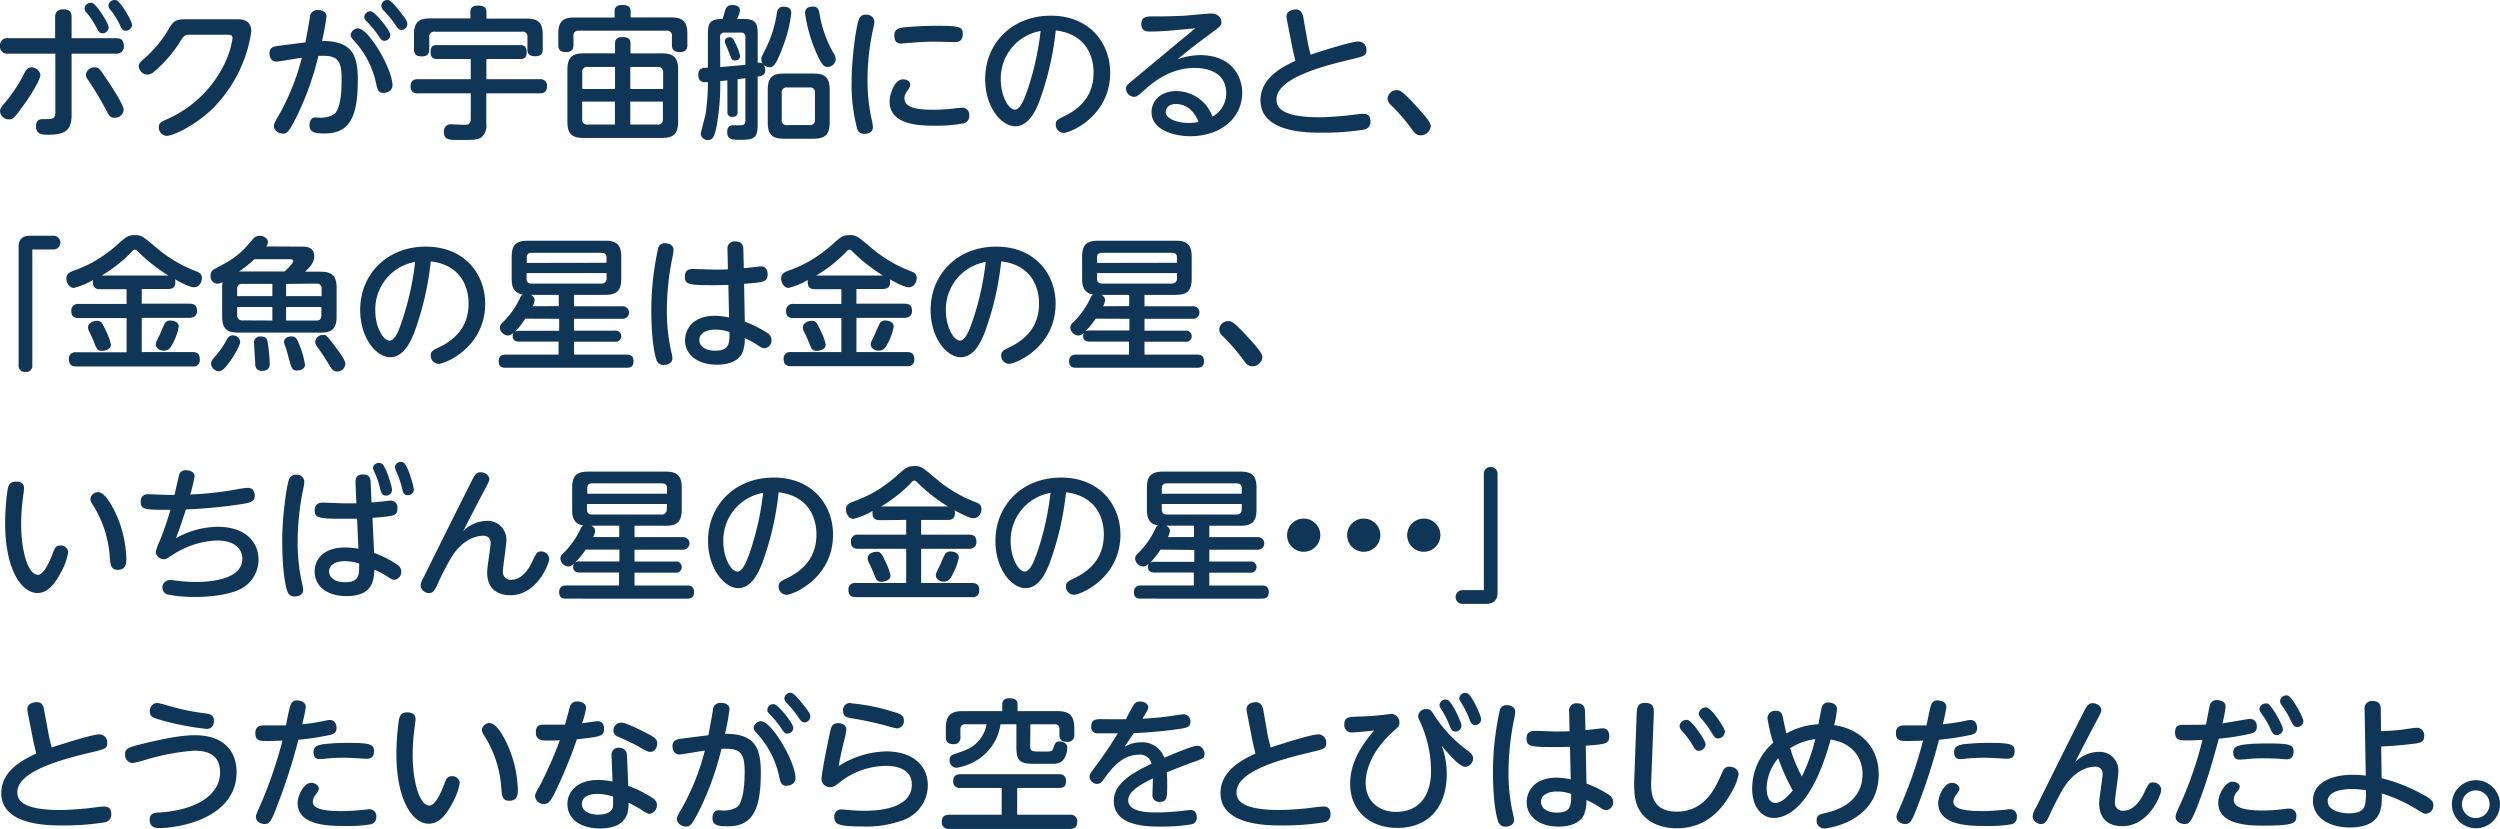
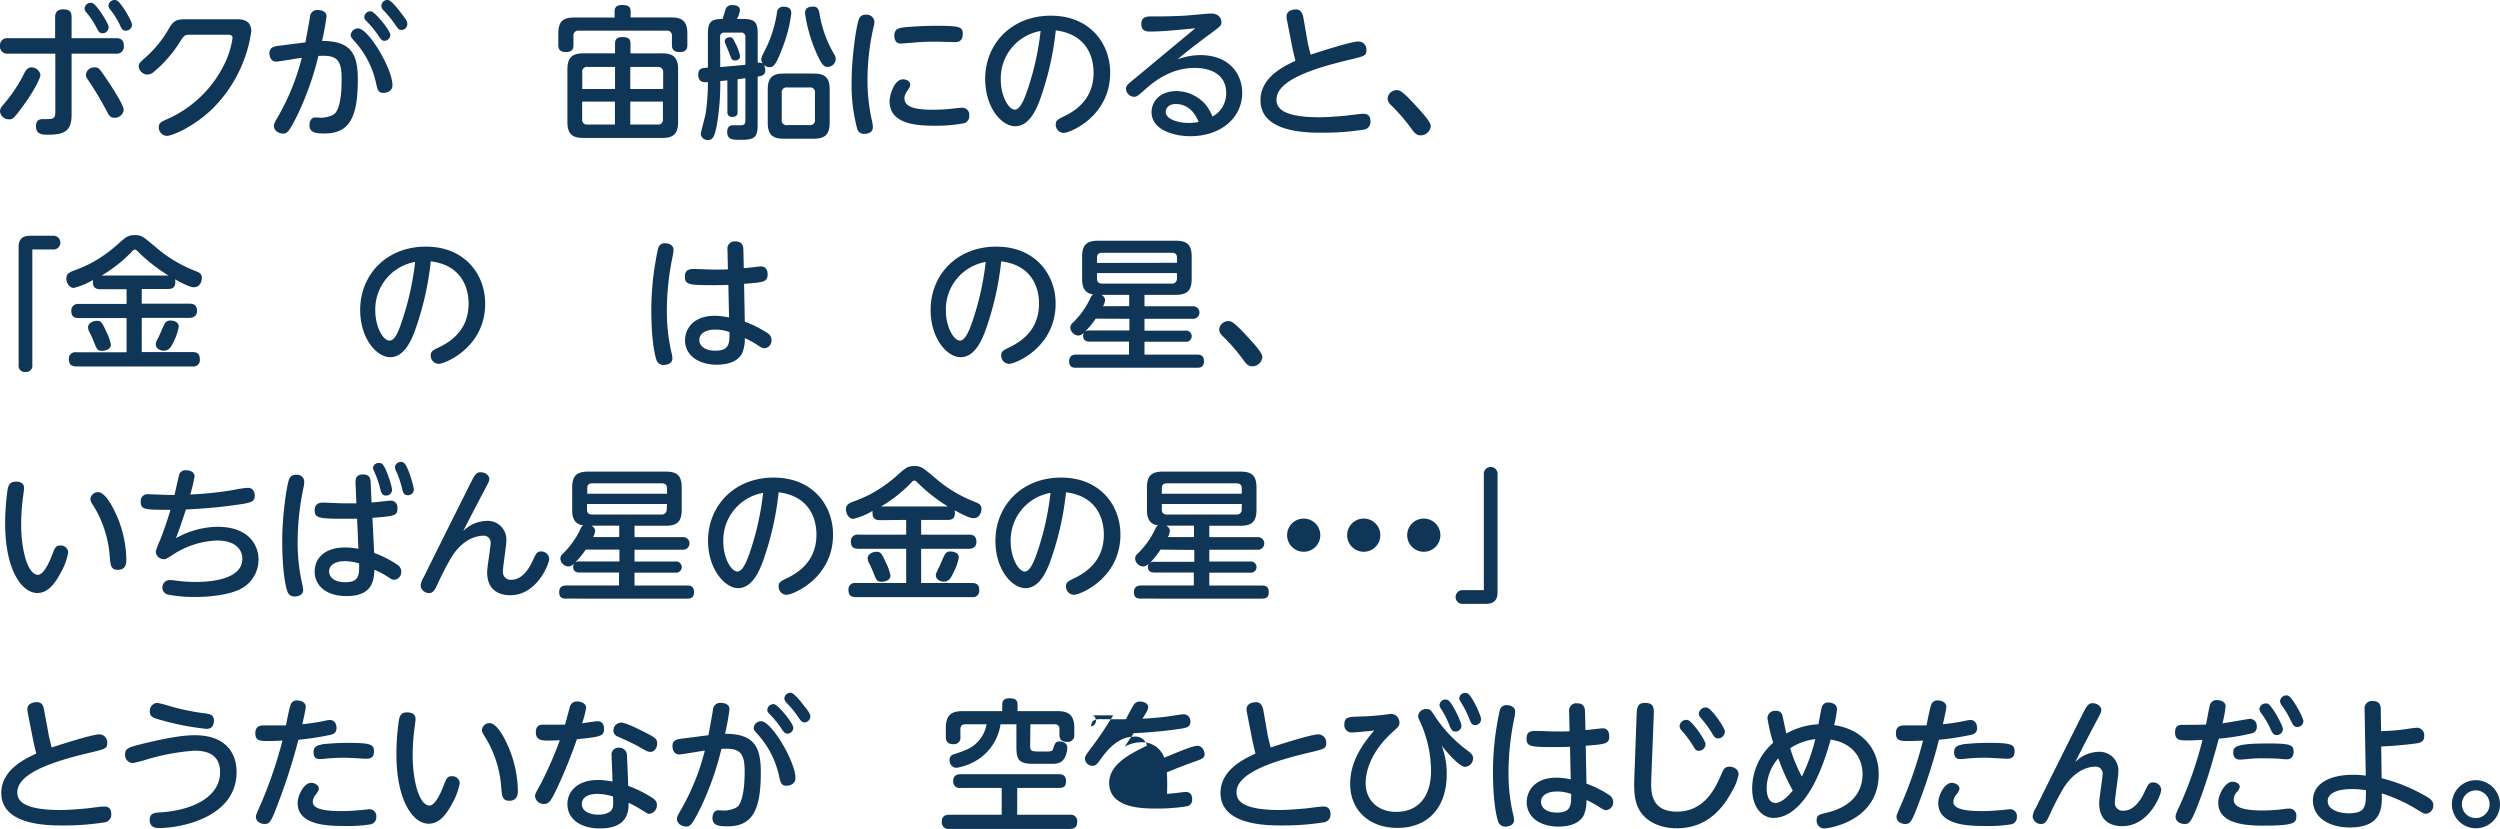
<svg xmlns="http://www.w3.org/2000/svg" width="519.6" height="172.28" viewBox="0 0 519.6 172.28">
  <defs>
    <style>
      .cls-1 {
        fill: #0f3557;
      }
    </style>
  </defs>
  <g id="レイヤー_2" data-name="レイヤー 2">
    <g id="レイヤー_1のコピー" data-name="レイヤー 1のコピー">
      <g id="txt_7">
        <path class="cls-1" d="M11.46,3.56c0-.78.27-1.62,1.68-1.62s1.74.6,1.74,1.62V7.94h9.21c.54,0,1.65,0,1.65,1.62a1.46,1.46,0,0,1-1.65,1.59H14.88V23.87C14.88,27.14,13.5,28,10,28c-1.14,0-2.52,0-2.52-1.77,0-1.47,1-1.47,1.5-1.47,2.1,0,2.52,0,2.52-1.53V11.15H1.68A1.48,1.48,0,0,1,0,9.53,1.47,1.47,0,0,1,1.68,7.94h9.78ZM0,23.15c0-.57.33-1,.81-1.53A31.51,31.51,0,0,0,5.16,15c.48-.87,1-1,1.35-1A1.9,1.9,0,0,1,8.4,15.56c0,.81-1.62,3.75-3.45,6.24-2.16,3-2.34,3-3.09,3A1.84,1.84,0,0,1,0,23.15ZM22.59,5.66a1.29,1.29,0,0,1-1.26,1.26c-.66,0-.87-.39-1.32-1.26a16,16,0,0,0-2.07-3.09,1.11,1.11,0,0,1-.36-.78A1.28,1.28,0,0,1,19.17.62C20.07.86,22.59,4.91,22.59,5.66ZM19.65,14c.87,0,1,.21,2.4,2.28,1.08,1.59,3.66,5.52,3.66,6.54a1.83,1.83,0,0,1-1.92,1.65c-.84,0-1.08-.39-1.56-1.29a69.64,69.64,0,0,0-4.05-6.75,1.57,1.57,0,0,1-.33-.9A1.74,1.74,0,0,1,19.65,14Zm7.8-8.85a1.29,1.29,0,0,1-1.29,1.23c-.69,0-.87-.36-1.29-1.29a16.14,16.14,0,0,0-2-3.15,1.27,1.27,0,0,1-.33-.78A1.28,1.28,0,0,1,24.18.05C25.08.32,27.45,4.4,27.45,5.18Z" />
        <path class="cls-1" d="M49.17,4c.9,0,3.06,0,3.06,2.52a28.34,28.34,0,0,1-8.16,16.17c-3.72,3.57-8.19,5.55-9.42,5.55A1.77,1.77,0,0,1,33,26.48c0-1,.57-1.2,2.07-1.86A24.09,24.09,0,0,0,46.89,12.8a18.55,18.55,0,0,0,1.44-4.86c0-.72-.57-.72-1.08-.72H39.42c-1.08,0-1.2.21-2,1.44a26,26,0,0,1-5.37,6.21,2.14,2.14,0,0,1-1.41.63,1.85,1.85,0,0,1-1.8-1.71c0-.6.24-.81,1.41-1.86a23.83,23.83,0,0,0,5-6.24C36.24,4.07,37,4,39,4Z" />
        <path class="cls-1" d="M63.48,8.81c.15-.84.75-4,.93-5.22a1.53,1.53,0,0,1,1.71-1.5c.81,0,1.74.36,1.74,1.29a48.14,48.14,0,0,1-.93,5.13c6.12,0,7.44,2.76,7.44,8.07,0,7.56-1.62,11.16-6.87,11.16-1.89,0-3.18-.15-3.18-1.74,0-.9.45-1.59,1.2-1.59.36,0,1,.06,1.14.06,1.08,0,2.64-.39,3.12-1.08C71,21.71,71,17.75,71,16.37c0-3.9-.9-5-4.83-4.74a61.46,61.46,0,0,1-4.26,12.09c-1.83,3.78-2.31,4.05-3.06,4.05s-1.92-.48-1.92-1.62c0-.39.12-.66,1.2-2.52A48.29,48.29,0,0,0,62.73,12c-.84.12-4.89.81-5.28.81-1,0-1.44-.81-1.44-1.71,0-1.32.93-1.47,2.19-1.62Zm18.09,8.91c0,1.29-1.29,1.59-1.83,1.59-1.08,0-1.26-.57-1.56-1.92a18.79,18.79,0,0,0-4.29-8.58c-.9-1-1-1.17-1-1.53A1.54,1.54,0,0,1,74.4,5.9C76.62,5.9,81.57,14.36,81.57,17.72ZM81.12,7.25a1.23,1.23,0,0,1-1.2,1.23c-.54,0-.75-.27-1.32-1.14A20.39,20.39,0,0,0,76.17,4.4c-.42-.42-.45-.66-.45-.84a1.25,1.25,0,0,1,1.41-1.2C78,2.51,81.12,6.35,81.12,7.25ZM83.58,3c1,1.29,1.08,1.59,1.08,2a1.25,1.25,0,0,1-1.2,1.23c-.54,0-.75-.27-1.32-1.11a21.15,21.15,0,0,0-2.46-3,1.48,1.48,0,0,1-.42-.84A1.26,1.26,0,0,1,80.67,0C81.33.14,82.5,1.55,83.58,3Z" />
-         <path class="cls-1" d="M101.07,25.73A3.14,3.14,0,0,1,100,28.58c-.75.48-1.44.51-4.53.51-2.16,0-3.21,0-3.21-1.71a1.4,1.4,0,0,1,1.65-1.53l2.67.09c.48,0,1.26,0,1.26-1.23V19.4h-11a1.31,1.31,0,0,1-1.5-1.47c0-1.05.51-1.47,1.5-1.47h11v-4.2h-7c-.42,0-1.35,0-1.35-1.44s.78-1.44,1.35-1.44h17.25c.39,0,1.38,0,1.38,1.44s-.84,1.44-1.38,1.44h-7v4.2h11.07a1.34,1.34,0,0,1,1.53,1.47c0,1.14-.69,1.47-1.53,1.47H101.07Zm8.4-21.87c2.25,0,3.33.75,3.33,3.33v2.94c0,.57,0,1.56-1.53,1.56s-1.65-.72-1.65-1.56V7.76a1,1,0,0,0-1.17-1.17H90.39a1,1,0,0,0-1.17,1.17v2.4c0,.66-.12,1.56-1.53,1.56-1.26,0-1.65-.48-1.65-1.56v-3c0-2.58,1.08-3.33,3.36-3.33h8.37V2.45c0-.9.54-1.29,1.53-1.29s1.8.21,1.8,1.29V3.86Z" />
        <path class="cls-1" d="M139.5,3.62c2.25,0,3.36.75,3.36,3.36v2.4c0,.36,0,1.44-1.53,1.44-1.29,0-1.68-.54-1.68-1.44V7.55a1,1,0,0,0-1.17-1.17H120.36a1,1,0,0,0-1.17,1.17V9.38c0,.36,0,1.44-1.5,1.44-1.26,0-1.65-.51-1.65-1.44V7c0-2.58,1-3.36,3.33-3.36h8.37V2.33c0-.81.45-1.29,1.56-1.29s1.77.27,1.77,1.29V3.62Zm-1.92,7.47c2.19,0,3.36.69,3.36,3.36V25.34c0,2.58-1.08,3.33-3.36,3.33H121.26c-2.28,0-3.33-.78-3.33-3.33V14.45c0-2.64,1.14-3.36,3.33-3.36h6.57v-2c0-.54.09-1.38,1.47-1.38,1,0,1.74.18,1.74,1.32v2.07Zm-9.75,2.82h-5.64a1,1,0,0,0-1.17,1.2V18.5h6.81ZM121,21.11v3.6a1,1,0,0,0,1.17,1.17h5.64V21.11Zm16.83-2.61V15.11a1.05,1.05,0,0,0-1.17-1.2H131V18.5ZM131,25.88h5.61a1,1,0,0,0,1.17-1.17v-3.6H131Z" />
        <path class="cls-1" d="M151.17,16.7l-1.47.15a50.45,50.45,0,0,1-.69,9c-.48,2.61-.9,3.24-1.8,3.24a1.41,1.41,0,0,1-1.56-1.26c0-.33.84-3.33,1-4.11a45.4,45.4,0,0,0,.48-6.66c-.78.06-2,.15-2-1.53,0-1.35.81-1.41,2-1.47v-7c0-2.43.57-3.12,3.06-3.12.12-.3.54-1.92.72-2.25a1.34,1.34,0,0,1,1.32-.63c.48,0,1.56.09,1.56,1.08a4.89,4.89,0,0,1-.63,1.8h1.32c2.55,0,3,.84,3,3.12v6a1.57,1.57,0,0,1,1.05.15,1.4,1.4,0,0,1-.3-.87c0-.42.12-.63,1.17-2.73a25.46,25.46,0,0,0,2.1-7.11A1.25,1.25,0,0,1,162.9,1.4c.81,0,1.56.24,1.56,1.35a28.23,28.23,0,0,1-1.68,6.78c-1.44,3.9-2,4.44-2.82,4.44a1.92,1.92,0,0,1-1.23-.48,2,2,0,0,1,.33,1.08c0,1.08-.78,1.23-1.59,1.35V26c0,2.61-.75,3.06-3.42,3.06-1.8,0-2.91,0-2.91-1.65,0-.18,0-1.29,1.05-1.38.21,0,1.56,0,1.62,0,.57,0,1.11,0,1.11-1V16.25c-1,.15-1.11.15-1.62.21v6.78c0,.75-.3,1.05-1.11,1.05a.91.91,0,0,1-1-1.05Zm-1.47-2.76c2.76-.24,3.84-.33,5.22-.48V7.7a.85.85,0,0,0-1-.93h-3.33a.83.83,0,0,0-.93.93Zm3.12-5a10.54,10.54,0,0,1,1,2.7c0,.93-1,.93-1.05.93-.63,0-.75-.3-1.11-1.29-.09-.27-.63-1.53-.87-2.13a1.35,1.35,0,0,1-.15-.57c0-.69.78-.84,1.05-.84C152.25,7.76,152.4,8,152.82,9Zm19.62,16.53c0,2.61-1.08,3.36-3.36,3.36H162.9c-2.25,0-3.33-.75-3.33-3.36V18.62c0-2.58,1.08-3.33,3.33-3.33h6.18c2.25,0,3.36.72,3.36,3.33Zm-3.06-6.12a1,1,0,0,0-1.17-1.17h-4.56a1,1,0,0,0-1.17,1.17V24.8A1,1,0,0,0,163.65,26h4.56a1,1,0,0,0,1.17-1.17Zm.9-16.8a24,24,0,0,0,3.21,8.91,2.07,2.07,0,0,1,.21.87A1.7,1.7,0,0,1,172,13.91c-.75,0-1.32-.36-2.88-4.26a31.18,31.18,0,0,1-1.8-6.9c0-.78.33-1.38,1.74-1.38C170,1.37,170.19,2.18,170.28,2.57Z" />
        <path class="cls-1" d="M178.59,3.83A1.4,1.4,0,0,1,180,3.05a1.6,1.6,0,0,1,1.74,1.44A7.38,7.38,0,0,1,181.47,6a50.08,50.08,0,0,0-1.17,10.62,38.63,38.63,0,0,0,.84,8.1,6.64,6.64,0,0,1,.27,1.74c0,1.2-1.23,1.35-1.68,1.35a1.44,1.44,0,0,1-1.56-1,35.51,35.51,0,0,1-1.17-10C177,12.35,177.93,5.18,178.59,3.83Zm9.09,12.66c.6,0,1.5.3,1.5,1.11a1.57,1.57,0,0,1-.3.81c-.66,1-.9,1.41-.9,2,0,2,2.58,2.4,6.09,2.4a37,37,0,0,0,4.71-.33c.66-.06.87-.09,1.11-.09A1.45,1.45,0,0,1,201.45,24a1.55,1.55,0,0,1-1.08,1.62,31.29,31.29,0,0,1-6.09.51c-3.84,0-9.39-.36-9.39-5.07C184.89,19.76,185.85,16.49,187.68,16.49Zm10.71-7.74c-.21,0-3.3-.09-3.93-.09-1.05,0-2.7,0-5.07.24-.33,0-1.92.15-2.07.15-.39,0-1.44,0-1.44-1.68,0-1.23.84-1.53,1.71-1.65s4.2-.36,6.81-.36c5,0,5.7.18,5.7,1.65C200.1,8.72,199,8.75,198.39,8.75Z" />
        <path class="cls-1" d="M216,21.11c-.72,1.8-2.16,5.13-5,5.13s-6.24-3.9-6.24-9.84c0-7.23,5.4-13.14,13.65-13.14,8.1,0,12.33,5.76,12.33,11.85,0,9.09-8.34,12.51-9.66,12.51a1.68,1.68,0,0,1-1.65-1.74c0-.78.24-1,1.86-1.77,3.12-1.53,6-4.14,6-9,0-1.26-.12-7.83-7.86-8.79A61.48,61.48,0,0,1,216,21.11ZM208,16.55c0,3.39,1.62,6.24,2.94,6.24,1.17,0,2.1-2.55,2.76-4.53a58.42,58.42,0,0,0,2.58-11.82A10,10,0,0,0,208,16.55Z" />
        <path class="cls-1" d="M239.1,6.56c-.69,0-1.89,0-1.89-1.56s1.2-1.59,2.22-1.59c2.34,0,3.66,0,6.81-.15.87-.06,4.83-.45,5.46-.45,1.74,0,2.16,1.17,2.16,1.8s-.18.84-1.89,2.1c-4.2,3.09-5.43,4.14-7.23,5.61a14.5,14.5,0,0,1,4.65-.87c6.54,0,8.79,4.38,8.79,7.8,0,5.46-4.71,9.06-10.77,9.06-3.51,0-8.07-1.35-8.07-5,0-2.22,1.74-4.38,5.19-4.38a8.12,8.12,0,0,1,5.94,2.7A9.43,9.43,0,0,1,252,24.23a5.47,5.47,0,0,0,2.85-4.86c0-5.25-5.67-5.25-6.57-5.25-4.47,0-7.86,2.28-10.35,4.53-1.5,1.32-1.68,1.47-2.25,1.47a1.73,1.73,0,0,1-1.65-1.68c0-.63.21-.81,2.13-2.37,4-3.33,8.19-6.81,12.27-10.2C245.73,6.14,241.77,6.56,239.1,6.56Zm5.25,15.06c-1.56,0-2.07,1-2.07,1.65,0,1.5,2.61,2.28,4.71,2.28a10.12,10.12,0,0,0,2.13-.21C248.16,23,246.6,21.62,244.35,21.62Z" />
        <path class="cls-1" d="M271.74,8.51c0,.15.36,1.71.66,2.85,4-1.32,8.73-2.73,9.87-2.73A1.66,1.66,0,0,1,284,10.4c0,1.17-.36,1.26-3.45,2-6.78,1.62-15.24,4.08-15.24,8.28,0,1.44.69,3.69,8.91,3.69,1.71,0,3.81-.18,5.55-.33.51-.06,2.94-.39,3.48-.39s1.59,0,1.59,1.62a1.6,1.6,0,0,1-1.47,1.68,53.3,53.3,0,0,1-8.61.63c-3.09,0-12.78,0-12.78-6.75,0-4.8,4.89-7.08,7.26-8.19-.45-1.89-.51-2.1-.75-3.33l-1-5.1a4,4,0,0,1-.09-.84c0-1,1.05-1.41,2-1.41s1.35.9,1.47,1.59Z" />
        <path class="cls-1" d="M295.26,28.13c-.93,0-1.38-.66-1.86-1.32A38.38,38.38,0,0,0,289,21.74a1.86,1.86,0,0,1-.6-1.29,1.89,1.89,0,0,1,1.86-1.71c.66,0,1.11,0,4.71,4,.84.93,2.4,2.64,2.4,3.48A2.11,2.11,0,0,1,295.26,28.13Z" />
        <path class="cls-1" d="M6.72,75.86A1.27,1.27,0,0,1,5.31,77.3a1.27,1.27,0,0,1-1.44-1.44V51.32C3.87,49.07,5.46,49,6.45,49H11a1.43,1.43,0,1,1,0,2.85H6.72Z" />
        <path class="cls-1" d="M20.85,60.11c-1,0-1.53-.39-1.53-1.44a2.28,2.28,0,0,1,0-.48,14.31,14.31,0,0,1-4,1.65c-.93,0-1.53-1.08-1.53-2s.69-1.26,1.38-1.53a30.49,30.49,0,0,0,3.81-1.65,28.91,28.91,0,0,0,6-4.35c1.35-1.14,1.71-1.44,3.06-1.44a2.87,2.87,0,0,1,1.92.57c.45.3.63.45,3.48,2.82a28.43,28.43,0,0,0,7.29,4.11c.66.27,1.23.51,1.23,1.41,0,.57-.33,1.92-1.68,1.92-.9,0-2.88-1.08-3.9-1.65a2.85,2.85,0,0,1,.06.6c0,1.23-.78,1.41-1.53,1.41H29.46v3.06h9.93c.84,0,1.56.27,1.56,1.5s-1,1.44-1.56,1.44H29.46v7.11H40c1.17,0,1.53.54,1.53,1.56A1.31,1.31,0,0,1,40,76.16H15.87c-1.11,0-1.56-.48-1.56-1.56a1.33,1.33,0,0,1,1.56-1.38H26.31V66.11H16.38c-1.11,0-1.56-.45-1.56-1.53a1.36,1.36,0,0,1,1.56-1.41h9.93V60.11Zm1.2,8.73a10.63,10.63,0,0,1,1,2.79c0,1-1.23,1.29-1.83,1.29-1,0-1.11-.39-1.68-1.8a20.46,20.46,0,0,0-1-2.19,2.22,2.22,0,0,1-.24-.9c0-.84,1-1.35,1.86-1.35S21.24,67.07,22.05,68.84ZM35,57.26a34.92,34.92,0,0,1-6.18-4.83c-.39-.39-.54-.54-.75-.54s-.33,0-.84.6a29.84,29.84,0,0,1-6.09,4.77ZM36,71.21c-.51,1-.9,1.68-2,1.68-.63,0-1.62-.42-1.62-1.32,0-.33.06-.48.69-1.74.21-.42,1-2.37,1.26-2.73a1.26,1.26,0,0,1,1.11-.48c.51,0,1.71.21,1.71,1.26A11.31,11.31,0,0,1,36,71.21Z" />
-         <path class="cls-1" d="M62.79,51.26c.69,0,2.52,0,2.52,2,0,1-.51,1.95-1.92,3.21H66.6c2.22,0,3.36.72,3.36,3.33v6c0,2.55-1,3.33-3.36,3.33H49.53c-2.37,0-3.36-.84-3.36-3.33v-6a5.68,5.68,0,0,1,.09-1.17,2.44,2.44,0,0,1-1.14.33,1.5,1.5,0,0,1-1.35-1.65A1.45,1.45,0,0,1,44.43,56c3.24-1.74,4.26-2.28,6.18-4.11.36-.33,1.77-2,2.07-2.34A1.83,1.83,0,0,1,53.94,49c.69,0,1.74.42,1.74,1.29a1.48,1.48,0,0,1-.36.93ZM43.86,75.65c0-.57.3-1,1.11-1.86a17.87,17.87,0,0,0,2.13-3.15c.24-.42.51-.93,1.26-.93A1.49,1.49,0,0,1,49.92,71c0,1-1.92,3.87-2,3.93-1,1.44-1.71,2.22-2.49,2.22A1.71,1.71,0,0,1,43.86,75.65ZM56.61,59H50.37c-.6,0-1.08.21-1.08,1.05v1.5h7.32Zm0,7.62V63.8H49.29v1.71a1,1,0,0,0,1.08,1.08ZM52.89,53.87a25.52,25.52,0,0,1-3.21,2.55h9.45c.63-.51,1.83-1.77,1.83-2.13s-.39-.42-.75-.42Zm2.7,17a36.28,36.28,0,0,1,.48,4.71c0,.33,0,1.5-1.62,1.5A1.26,1.26,0,0,1,53.07,76s-.27-4.56-.27-4.65a1.25,1.25,0,0,1,1.38-1.41C55,69.92,55.44,70.25,55.59,70.88ZM61.77,77c-1.11,0-1.17-.39-1.89-3.06a18.84,18.84,0,0,0-.72-2.31,1.2,1.2,0,0,1-.12-.54c0-1.17,1.41-1.17,1.53-1.17.81,0,1.11.36,1.56,1.53a17.34,17.34,0,0,1,1.26,4.38C63.39,76.79,62.22,77,61.77,77ZM59.46,59v2.55h7.38V60a.92.92,0,0,0-1-1.05Zm0,7.62h6.33c.72,0,1-.36,1-1.08V63.8H59.46Zm10.32,5.58c.66.87,2,2.61,2,3.42a1.68,1.68,0,0,1-1.68,1.59c-.75,0-1.14-.39-1.8-1.56-.54-.9-1.44-2.31-2.07-3.15s-.72-1.14-.72-1.47a1.58,1.58,0,0,1,1.74-1.41C67.8,69.59,67.92,69.74,69.78,72.17Z" />
        <path class="cls-1" d="M86.1,69.11c-.72,1.8-2.16,5.13-5,5.13s-6.24-3.9-6.24-9.84c0-7.23,5.4-13.14,13.65-13.14,8.1,0,12.33,5.76,12.33,11.85,0,9.09-8.34,12.51-9.66,12.51a1.68,1.68,0,0,1-1.65-1.74c0-.78.24-1,1.86-1.77,3.12-1.53,6-4.14,6-9,0-1.26-.12-7.83-7.86-8.79A61.48,61.48,0,0,1,86.1,69.11ZM78,64.55c0,3.39,1.62,6.24,2.94,6.24s2.1-2.55,2.76-4.53a58.42,58.42,0,0,0,2.58-11.82A10,10,0,0,0,78,64.55Z" />
-         <path class="cls-1" d="M107.91,71c-.6,0-1.35-.18-1.35-1.17a1.16,1.16,0,0,1,.24-.75,1.86,1.86,0,0,1-1.26.66,1.8,1.8,0,0,1-1.65-1.62,1.37,1.37,0,0,1,.48-1,17.38,17.38,0,0,0,3.81-5.4,1,1,0,0,1,.51-.51c-2.19-.3-2.34-2.07-2.34-3.3V53.36c0-2.52,1-3.33,3.33-3.33h16.11c2.28,0,3.33.75,3.33,3.33v4.56c0,2.55-1,3.36-3.33,3.36h-6.48v2.37h10a1.31,1.31,0,1,1,0,2.61h-10v2.46h8.46a1.17,1.17,0,1,1,0,2.31h-8.46V73.7h10.92c.81,0,1.44.24,1.44,1.38,0,1.29-.84,1.35-1.44,1.35H105.09c-.6,0-1.44-.06-1.44-1.35s1-1.38,1.44-1.38h11V71Zm1.26-4.77A17.91,17.91,0,0,1,107,69a1.47,1.47,0,0,1,1-.24h8.22V66.26Zm16.89-11.61V53.54c0-.72-.36-1-1.08-1H110.49c-.75,0-1,.36-1,1v1.11Zm0,2.13H109.44v1.11c0,.66.27,1.08,1,1.08H125a1,1,0,0,0,1.08-1.08Zm-9.93,6.87V61.28h-5.79c.78.42.78,1,.78,1.08a3.25,3.25,0,0,1-.42,1.29Z" />
        <path class="cls-1" d="M136.8,51.56a1.38,1.38,0,0,1,1.47-1c.66,0,1.71.3,1.71,1.38a7.44,7.44,0,0,1-.15,1.2,55.66,55.66,0,0,0-1.23,11.61,37.53,37.53,0,0,0,1,8.7,4.91,4.91,0,0,1,.15,1.05c0,1.11-1.26,1.35-1.71,1.35a1.53,1.53,0,0,1-1.59-1c-.36-1.08-1.08-4-1.08-10.59A59.73,59.73,0,0,1,136.8,51.56Zm18,15.3a22.72,22.72,0,0,1,4.62,2.31,1.76,1.76,0,0,1,.93,1.5,1.61,1.61,0,0,1-1.44,1.71c-.36,0-.66-.12-1.38-.6a17.42,17.42,0,0,0-2.73-1.5,7.61,7.61,0,0,1-.57,3.18c-.87,1.65-2.91,2.34-5.22,2.34-4,0-6.63-2.07-6.63-5.07,0-2.13,1.44-5.1,6.27-5.1a14.53,14.53,0,0,1,2.88.36l-.15-6.78c-1.32.06-2.16.06-3.36.06-4.77,0-5.67-.12-5.67-1.74,0-1.32.69-1.62,1.8-1.62.69,0,3.72.12,4.35.12,1.38,0,2.07,0,2.79-.06l-.09-4.08a1.49,1.49,0,0,1,1.68-1.71c1.2,0,1.59.69,1.62,1.68l.09,3.87c.57,0,3.18-.36,3.6-.36,1.32,0,1.35,1.38,1.35,1.62,0,1.62-.75,1.68-4.89,2Zm-6.21,1.65c-1.77,0-3.24.72-3.24,2.16,0,1.26,1.23,2.22,3.27,2.22,3,0,3-1.5,3-3.87A8.19,8.19,0,0,0,148.62,68.51Z" />
-         <path class="cls-1" d="M169.41,60.11c-1,0-1.53-.39-1.53-1.44a2.28,2.28,0,0,1,0-.48,14.31,14.31,0,0,1-4,1.65c-.93,0-1.53-1.08-1.53-2s.69-1.26,1.38-1.53a30.49,30.49,0,0,0,3.81-1.65,28.91,28.91,0,0,0,6-4.35c1.35-1.14,1.71-1.44,3.06-1.44a2.87,2.87,0,0,1,1.92.57c.45.3.63.45,3.48,2.82a28.43,28.43,0,0,0,7.29,4.11c.66.27,1.23.51,1.23,1.41,0,.57-.33,1.92-1.68,1.92-.9,0-2.88-1.08-3.9-1.65a2.85,2.85,0,0,1,.06.6c0,1.23-.78,1.41-1.53,1.41H178v3.06H188c.84,0,1.56.27,1.56,1.5s-1,1.44-1.56,1.44H178v7.11h10.5c1.17,0,1.53.54,1.53,1.56a1.31,1.31,0,0,1-1.53,1.38H164.43c-1.11,0-1.56-.48-1.56-1.56a1.33,1.33,0,0,1,1.56-1.38h10.44V66.11h-9.93c-1.11,0-1.56-.45-1.56-1.53a1.36,1.36,0,0,1,1.56-1.41h9.93V60.11Zm1.2,8.73a10.63,10.63,0,0,1,1,2.79c0,1-1.23,1.29-1.83,1.29-1,0-1.11-.39-1.68-1.8a20.46,20.46,0,0,0-1-2.19,2.22,2.22,0,0,1-.24-.9c0-.84,1-1.35,1.86-1.35S169.8,67.07,170.61,68.84Zm12.9-11.58a34.92,34.92,0,0,1-6.18-4.83c-.39-.39-.54-.54-.75-.54s-.33,0-.84.6a29.84,29.84,0,0,1-6.09,4.77Zm1.08,13.95c-.51,1-.9,1.68-2,1.68-.63,0-1.62-.42-1.62-1.32,0-.33.06-.48.69-1.74.21-.42,1-2.37,1.26-2.73a1.26,1.26,0,0,1,1.11-.48c.51,0,1.71.21,1.71,1.26A11.31,11.31,0,0,1,184.59,71.21Z" />
        <path class="cls-1" d="M204.66,69.11c-.72,1.8-2.16,5.13-5,5.13s-6.24-3.9-6.24-9.84c0-7.23,5.4-13.14,13.65-13.14,8.1,0,12.33,5.76,12.33,11.85,0,9.09-8.34,12.51-9.66,12.51a1.68,1.68,0,0,1-1.65-1.74c0-.78.24-1,1.86-1.77,3.12-1.53,6-4.14,6-9,0-1.26-.12-7.83-7.86-8.79A61.48,61.48,0,0,1,204.66,69.11Zm-8.07-4.56c0,3.39,1.62,6.24,2.94,6.24,1.17,0,2.1-2.55,2.76-4.53a58.42,58.42,0,0,0,2.58-11.82A10,10,0,0,0,196.59,64.55Z" />
        <path class="cls-1" d="M226.47,71c-.6,0-1.35-.18-1.35-1.17a1.16,1.16,0,0,1,.24-.75,1.86,1.86,0,0,1-1.26.66,1.8,1.8,0,0,1-1.65-1.62,1.37,1.37,0,0,1,.48-1,17.38,17.38,0,0,0,3.81-5.4,1,1,0,0,1,.51-.51c-2.19-.3-2.34-2.07-2.34-3.3V53.36c0-2.52,1-3.33,3.33-3.33h16.11c2.28,0,3.33.75,3.33,3.33v4.56c0,2.55-1,3.36-3.33,3.36h-6.48v2.37h10a1.31,1.31,0,1,1,0,2.61h-10v2.46h8.46a1.17,1.17,0,1,1,0,2.31h-8.46V73.7h10.92c.81,0,1.44.24,1.44,1.38,0,1.29-.84,1.35-1.44,1.35H223.65c-.6,0-1.44-.06-1.44-1.35s1-1.38,1.44-1.38h11V71Zm1.26-4.77a17.91,17.91,0,0,1-2.22,2.7,1.47,1.47,0,0,1,1-.24h8.22V66.26Zm16.89-11.61V53.54c0-.72-.36-1-1.08-1H229.05c-.75,0-1.05.36-1.05,1v1.11Zm0,2.13H228v1.11c0,.66.27,1.08,1.05,1.08h14.49a1,1,0,0,0,1.08-1.08Zm-9.93,6.87V61.28H228.9c.78.42.78,1,.78,1.08a3.25,3.25,0,0,1-.42,1.29Z" />
        <path class="cls-1" d="M260.28,76.13c-.93,0-1.38-.66-1.86-1.32A38.38,38.38,0,0,0,254,69.74a1.86,1.86,0,0,1-.6-1.29,1.89,1.89,0,0,1,1.86-1.71c.66,0,1.11,0,4.71,4,.84.93,2.4,2.64,2.4,3.48A2.11,2.11,0,0,1,260.28,76.13Z" />
        <path class="cls-1" d="M5,101.45c0,.42-.27,2.19-.3,2.55a43.36,43.36,0,0,0-.3,5c0,5.31,1.35,10.47,3.51,10.47,1.11,0,2.25-2.37,2.94-4.17.54-1.41.72-1.92,1.68-1.92a1.52,1.52,0,0,1,1.65,1.41,12.78,12.78,0,0,1-1.47,4.08c-1.41,2.73-2.91,4.38-4.95,4.38-3.18,0-6.69-4.68-6.69-14.49a49.76,49.76,0,0,1,.51-7c.15-.81.39-1.65,1.68-1.65C3.57,100.07,5,100.07,5,101.45Zm19.26,5.7a24.24,24.24,0,0,1,2,9c0,.78,0,2.28-1.77,2.28-1.47,0-1.53-1-1.68-2.7a23,23,0,0,0-3.18-10.26c-.69-1.08-.84-1.38-.84-1.71a1.58,1.58,0,0,1,1.59-1.47C21.78,102.29,23.31,105,24.24,107.15Z" />
        <path class="cls-1" d="M36.57,111.86a17.92,17.92,0,0,1,8.64-2.37c6.42,0,8.52,3.75,8.52,6.78a6.86,6.86,0,0,1-4.26,6.39c-2.31,1-5.91,1.41-8.73,1.41a28.73,28.73,0,0,1-5.94-.51,1.54,1.54,0,0,1,.42-3,6.81,6.81,0,0,1,1.17.09,30.49,30.49,0,0,0,4.23.3c1.5,0,9.75,0,9.75-4.83,0-1.38-.84-3.78-5.34-3.78a18,18,0,0,0-9,2.88c-1.35.87-1.53,1-1.92,1a1.69,1.69,0,0,1-1.74-1.53,10.53,10.53,0,0,1,.84-2.28c.33-.84,1.26-3.18,2.22-6.45-5.34,0-6.18,0-6.18-1.71a1.39,1.39,0,0,1,1.47-1.53c.72,0,3.87.15,4.5.15h1.05c.15-.63.75-3.36.9-3.9a1.35,1.35,0,0,1,1.53-1.23c.84,0,1.74.39,1.74,1.26a30.58,30.58,0,0,1-.9,3.78,73,73,0,0,0,9.3-1,18.13,18.13,0,0,1,2.67-.39c1.44,0,1.44,1.5,1.44,1.65,0,1.2-.87,1.41-2.4,1.68a106.17,106.17,0,0,1-11.91,1.17C38.19,107.24,37.62,109.1,36.57,111.86Z" />
        <path class="cls-1" d="M60.06,99.68a1.41,1.41,0,0,1,1.5-1,1.49,1.49,0,0,1,1.68,1.41,6,6,0,0,1-.15,1.2,55.48,55.48,0,0,0-1.23,11.55,38.26,38.26,0,0,0,1,8.73,6.68,6.68,0,0,1,.15,1.08c0,1.14-1.29,1.32-1.71,1.32a1.5,1.5,0,0,1-1.59-1.11c-.42-1.23-1.05-4.38-1.05-10.44C58.62,107.81,59.52,101.15,60.06,99.68Zm17.7,15.24a21.58,21.58,0,0,1,4.92,2.52,1.67,1.67,0,0,1,.72,1.35A1.63,1.63,0,0,1,82,120.5c-.42,0-.66-.12-1.38-.6A17,17,0,0,0,78,118.49s0,0-.18-.09c-.12,2.16-.33,5.49-5.79,5.49-4.17,0-6.63-2.13-6.63-5.1,0-2.46,1.74-5,6.33-5a14.64,14.64,0,0,1,2.76.27l-.27-6.24-2.94,0c-5,0-5.88-.18-5.88-1.74s1.23-1.62,1.8-1.62c.21,0,3.66.15,4.17.15,1.44,0,2,0,2.7,0l-.18-4.29c0-.63,0-1.71,1.56-1.71,1.23,0,1.56.66,1.59,1.65l.18,4.17c.45,0,3.84-.39,4-.39a1.4,1.4,0,0,1,1.38,1.59c0,1.59-.54,1.62-5.19,2Zm-6.12,1.71c-1.89,0-3.24.78-3.24,2.13,0,1.14,1,2.25,3.36,2.25,2.94,0,2.91-1.59,2.88-3.9A10.58,10.58,0,0,0,71.64,116.63Zm9.84-14.85A1.21,1.21,0,0,1,80.22,103c-.81,0-1-.6-1.23-1.53a18.92,18.92,0,0,0-1.11-3.24c-.3-.66-.36-.81-.36-1a1.16,1.16,0,0,1,1.2-1,1.08,1.08,0,0,1,.6.12C80.19,96.77,81.48,101.18,81.48,101.78Zm4.53-.09a1.19,1.19,0,0,1-1.2,1.23c-.84,0-1-.36-1.29-1.56a19,19,0,0,0-1.08-3.21,2.79,2.79,0,0,1-.36-1.05A1.22,1.22,0,0,1,83.31,96a1,1,0,0,1,.57.15C84.78,96.68,86,101.12,86,101.69Z" />
        <path class="cls-1" d="M101.07,108.26a3.89,3.89,0,0,1,4.17,4.11c0,1-.72,5.46-.72,6.36a1.62,1.62,0,0,0,1.77,1.77c2,0,3.45-1.89,4.32-3.75s1-2.13,1.83-2.13a1.63,1.63,0,0,1,1.71,1.56c0,.9-2.46,7.53-8.1,7.53-1.68,0-4.8-.57-4.8-4.8,0-1,.72-5.19.72-6.06a1.42,1.42,0,0,0-1.62-1.5c-1,0-4.08.45-6.6,4.59a62.56,62.56,0,0,0-3,5.88c-.48,1-.87,1.44-1.53,1.44a1.75,1.75,0,0,1-1.8-1.53,4.18,4.18,0,0,1,.66-1.8c2.46-5,7.23-14.55,9.93-19.92.66-1.29,1-1.86,1.89-1.86s1.8.6,1.8,1.44c0,.33-.09.57-1.14,2.52-1.38,2.61-2.85,5.43-4.29,8.28A7.1,7.1,0,0,1,101.07,108.26Z" />
        <path class="cls-1" d="M120.48,119c-.6,0-1.35-.18-1.35-1.17a1.16,1.16,0,0,1,.24-.75,1.86,1.86,0,0,1-1.26.66,1.8,1.8,0,0,1-1.65-1.62,1.37,1.37,0,0,1,.48-1,17.38,17.38,0,0,0,3.81-5.4,1,1,0,0,1,.51-.51c-2.19-.3-2.34-2.07-2.34-3.3v-4.56c0-2.52,1-3.33,3.33-3.33h16.11c2.28,0,3.33.75,3.33,3.33v4.56c0,2.55-1,3.36-3.33,3.36h-6.48v2.37h10a1.31,1.31,0,1,1,0,2.61h-10v2.46h8.46a1.17,1.17,0,1,1,0,2.31h-8.46v2.67H142.8c.81,0,1.44.24,1.44,1.38,0,1.29-.84,1.35-1.44,1.35H117.66c-.6,0-1.44-.06-1.44-1.35s1-1.38,1.44-1.38h11V119Zm1.26-4.77a17.91,17.91,0,0,1-2.22,2.7,1.47,1.47,0,0,1,1-.24h8.22v-2.46Zm16.89-11.61v-1.11c0-.72-.36-1.05-1.08-1.05H123.06c-.75,0-1,.36-1,1.05v1.11Zm0,2.13H122v1.11c0,.66.27,1.08,1,1.08h14.49a1,1,0,0,0,1.08-1.08Zm-9.93,6.87v-2.37h-5.79c.78.42.78,1,.78,1.08a3.25,3.25,0,0,1-.42,1.29Z" />
        <path class="cls-1" d="M158.4,117.11c-.72,1.8-2.16,5.13-5,5.13-2.7,0-6.24-3.9-6.24-9.84,0-7.23,5.4-13.14,13.65-13.14,8.1,0,12.33,5.76,12.33,11.85,0,9.09-8.34,12.51-9.66,12.51a1.68,1.68,0,0,1-1.65-1.74c0-.78.24-1,1.86-1.77,3.12-1.53,6-4.14,6-9,0-1.26-.12-7.83-7.86-8.79A61.48,61.48,0,0,1,158.4,117.11Zm-8.07-4.56c0,3.39,1.62,6.24,2.94,6.24,1.17,0,2.1-2.55,2.76-4.53a58.42,58.42,0,0,0,2.58-11.82A10,10,0,0,0,150.33,112.55Z" />
        <path class="cls-1" d="M182.88,108.11c-1,0-1.53-.39-1.53-1.44a2.28,2.28,0,0,1,0-.48,14.31,14.31,0,0,1-4,1.65c-.93,0-1.53-1.08-1.53-2s.69-1.26,1.38-1.53a30.49,30.49,0,0,0,3.81-1.65,28.91,28.91,0,0,0,6-4.35c1.35-1.14,1.71-1.44,3.06-1.44a2.87,2.87,0,0,1,1.92.57c.45.3.63.45,3.48,2.82a28.43,28.43,0,0,0,7.29,4.11c.66.27,1.23.51,1.23,1.41,0,.57-.33,1.92-1.68,1.92-.9,0-2.88-1.08-3.9-1.65a2.85,2.85,0,0,1,.06.6c0,1.23-.78,1.41-1.53,1.41h-5.49v3.06h9.93c.84,0,1.56.27,1.56,1.5s-1,1.44-1.56,1.44h-9.93v7.11H202c1.17,0,1.53.54,1.53,1.56a1.31,1.31,0,0,1-1.53,1.38H177.9c-1.11,0-1.56-.48-1.56-1.56a1.33,1.33,0,0,1,1.56-1.38h10.44v-7.11h-9.93c-1.11,0-1.56-.45-1.56-1.53a1.36,1.36,0,0,1,1.56-1.41h9.93v-3.06Zm1.2,8.73a10.63,10.63,0,0,1,1,2.79c0,1-1.23,1.29-1.83,1.29-1,0-1.11-.39-1.68-1.8a20.46,20.46,0,0,0-1-2.19,2.22,2.22,0,0,1-.24-.9c0-.84,1-1.35,1.86-1.35S183.27,115.07,184.08,116.84ZM197,105.26a34.92,34.92,0,0,1-6.18-4.83c-.39-.39-.54-.54-.75-.54s-.33,0-.84.6a29.84,29.84,0,0,1-6.09,4.77Zm1.08,13.95c-.51,1-.9,1.68-1.95,1.68-.63,0-1.62-.42-1.62-1.32,0-.33.06-.48.69-1.74.21-.42,1-2.37,1.26-2.73a1.26,1.26,0,0,1,1.11-.48c.51,0,1.71.21,1.71,1.26A11.31,11.31,0,0,1,198.06,119.21Z" />
        <path class="cls-1" d="M218.13,117.11c-.72,1.8-2.16,5.13-5,5.13s-6.24-3.9-6.24-9.84c0-7.23,5.4-13.14,13.65-13.14,8.1,0,12.33,5.76,12.33,11.85,0,9.09-8.34,12.51-9.66,12.51a1.68,1.68,0,0,1-1.65-1.74c0-.78.24-1,1.86-1.77,3.12-1.53,6-4.14,6-9,0-1.26-.12-7.83-7.86-8.79A61.48,61.48,0,0,1,218.13,117.11Zm-8.07-4.56c0,3.39,1.62,6.24,2.94,6.24,1.17,0,2.1-2.55,2.76-4.53a58.42,58.42,0,0,0,2.58-11.82A10,10,0,0,0,210.06,112.55Z" />
        <path class="cls-1" d="M239.94,119c-.6,0-1.35-.18-1.35-1.17a1.16,1.16,0,0,1,.24-.75,1.86,1.86,0,0,1-1.26.66,1.8,1.8,0,0,1-1.65-1.62,1.37,1.37,0,0,1,.48-1,17.38,17.38,0,0,0,3.81-5.4,1,1,0,0,1,.51-.51c-2.19-.3-2.34-2.07-2.34-3.3v-4.56c0-2.52,1-3.33,3.33-3.33h16.11c2.28,0,3.33.75,3.33,3.33v4.56c0,2.55-1,3.36-3.33,3.36h-6.48v2.37h10a1.31,1.31,0,1,1,0,2.61h-10v2.46h8.46a1.17,1.17,0,1,1,0,2.31h-8.46v2.67h10.92c.81,0,1.44.24,1.44,1.38,0,1.29-.84,1.35-1.44,1.35H237.12c-.6,0-1.44-.06-1.44-1.35s1-1.38,1.44-1.38h11V119Zm1.26-4.77A17.91,17.91,0,0,1,239,117a1.47,1.47,0,0,1,1-.24h8.22v-2.46Zm16.89-11.61v-1.11c0-.72-.36-1.05-1.08-1.05H242.52c-.75,0-1.05.36-1.05,1.05v1.11Zm0,2.13H241.47v1.11c0,.66.27,1.08,1.05,1.08H257a1,1,0,0,0,1.08-1.08Zm-9.93,6.87v-2.37h-5.79c.78.42.78,1,.78,1.08a3.25,3.25,0,0,1-.42,1.29Z" />
        <path class="cls-1" d="M274.41,111.23a3.45,3.45,0,1,1-3.45-3.45A3.45,3.45,0,0,1,274.41,111.23Z" />
        <path class="cls-1" d="M286.89,111.23a3.45,3.45,0,1,1-3.45-3.45A3.45,3.45,0,0,1,286.89,111.23Z" />
        <path class="cls-1" d="M299.37,111.23a3.45,3.45,0,1,1-3.45-3.45A3.45,3.45,0,0,1,299.37,111.23Z" />
        <path class="cls-1" d="M308.4,98.6a1.43,1.43,0,1,1,2.85,0v24.54c0,2.25-1.59,2.37-2.58,2.37h-4.59a1.43,1.43,0,1,1,0-2.85h4.32Z" />
        <path class="cls-1" d="M10.08,152.51c0,.15.36,1.71.66,2.85,4-1.32,8.73-2.73,9.87-2.73a1.66,1.66,0,0,1,1.68,1.77c0,1.17-.36,1.26-3.45,2C12.06,158,3.6,160.46,3.6,164.66c0,1.44.69,3.69,8.91,3.69,1.71,0,3.81-.18,5.55-.33.51-.06,2.94-.39,3.48-.39s1.59,0,1.59,1.62a1.6,1.6,0,0,1-1.47,1.68,53.3,53.3,0,0,1-8.61.63c-3.09,0-12.78,0-12.78-6.75,0-4.8,4.89-7.08,7.26-8.19-.45-1.89-.51-2.1-.75-3.33l-1-5.1a4,4,0,0,1-.09-.84c0-1,1-1.41,2-1.41,1.14,0,1.35.9,1.47,1.59Z" />
        <path class="cls-1" d="M30.3,154.43c6.15-1.47,8.67-1.62,10.2-1.62,6.3,0,8.67,3.6,8.67,7.65,0,9.39-11.49,11.64-16.14,11.64-1.23,0-1.92-.51-1.92-1.71s.75-1.47,2-1.53c6.93-.39,12.63-3.24,12.63-8.34,0-3.48-2.34-4.5-5.34-4.5a45.41,45.41,0,0,0-9.81,1.8,28,28,0,0,1-3,.78A1.67,1.67,0,0,1,26,156.8C26,155.54,26.55,155.33,30.3,154.43Zm2.37-8.34a18.3,18.3,0,0,1,2.37.6,48.38,48.38,0,0,0,7.68,1.59c1.44.18,1.74.66,1.74,1.53s-.39,1.68-1.53,1.68a54.6,54.6,0,0,1-9.24-1.77c-1.86-.51-2.55-.72-2.55-1.83A1.65,1.65,0,0,1,32.67,146.09Z" />
        <path class="cls-1" d="M57.9,166.7c-1.53,4.05-1.8,4.56-2.94,4.56-.6,0-1.77-.39-1.77-1.5,0-.36.09-.54,1.14-2.94a90.64,90.64,0,0,0,4.38-12.9c-1.62.09-2.94.09-3.24.09-1.59,0-2.4-.12-2.4-1.62,0-1.11.57-1.62,1.68-1.62.9,0,3.93,0,4.68,0,.15-.69.66-3.51,1-4.35a1.28,1.28,0,0,1,1.32-.84c.93,0,1.8.48,1.8,1.32,0,.51-.54,2.82-.72,3.63,1.71-.18,3.21-.42,4.38-.66a12.47,12.47,0,0,1,1.29-.24c1.11,0,1.44.93,1.44,1.68,0,1.11-.81,1.32-1.35,1.44a57,57,0,0,1-6.57,1A121.34,121.34,0,0,1,57.9,166.7Zm6.75-4c.81,0,1.62.54,1.62,1.2,0,.33-.24.72-.72,1.35a2.41,2.41,0,0,0-.54,1.41c0,1.56,2.7,1.92,6,1.92,1.32,0,3-.12,3.93-.21.27,0,1.56-.18,1.83-.18a1.41,1.41,0,0,1,1.44,1.56,1.5,1.5,0,0,1-1.08,1.56,28.36,28.36,0,0,1-5.34.36c-3.24,0-9.93,0-9.93-4.77C61.86,165.35,63.15,162.71,64.65,162.71Zm2.22-8a49.73,49.73,0,0,1,5.55-.3c4.71,0,5.31.36,5.31,1.74,0,1.08-.48,1.56-1.59,1.56-.12,0-1.38-.06-1.65-.09-1.2-.06-2.19-.12-3-.12-1.23,0-2.58.06-3.75.18a9.56,9.56,0,0,1-1.2.09c-.48,0-1.38,0-1.38-1.44C65.19,155.3,65.76,154.91,66.87,154.76Z" />
        <path class="cls-1" d="M86.37,149.45c0,.42-.27,2.19-.3,2.55a43.36,43.36,0,0,0-.3,4.95c0,5.31,1.35,10.47,3.51,10.47,1.11,0,2.25-2.37,2.94-4.17.54-1.41.72-1.92,1.68-1.92a1.52,1.52,0,0,1,1.65,1.41,12.78,12.78,0,0,1-1.47,4.08c-1.41,2.73-2.91,4.38-5,4.38-3.18,0-6.69-4.68-6.69-14.49a49.76,49.76,0,0,1,.51-7c.15-.81.39-1.65,1.68-1.65C85,148.07,86.37,148.07,86.37,149.45Zm19.26,5.7a24.24,24.24,0,0,1,2,9c0,.78,0,2.28-1.77,2.28-1.47,0-1.53-1-1.68-2.7A23,23,0,0,0,101,153.47c-.69-1.08-.84-1.38-.84-1.71a1.58,1.58,0,0,1,1.59-1.47C103.17,150.29,104.7,153,105.63,155.15Z" />
        <path class="cls-1" d="M115.65,164.09c-1.2,2.46-1.59,3-2.58,3a1.76,1.76,0,0,1-1.86-1.59c0-.51.15-.72,1.14-2.52a77.59,77.59,0,0,0,4-9.12c-1.38.06-2.37.06-2.43.06-1.17,0-2.55,0-2.55-1.71s1.17-1.59,1.83-1.59c.9,0,3.48,0,4.23,0,.18-.57.87-3.18,1-3.69a1.48,1.48,0,0,1,1.53-1.14c.75,0,1.86.36,1.86,1.35a18.61,18.61,0,0,1-.84,3.18c.51-.06,2.76-.42,3.24-.42,1,0,1.32.75,1.32,1.56,0,1.53-.54,1.65-5.64,2.19A103,103,0,0,1,115.65,164.09ZM127.11,157a1.41,1.41,0,0,1,1.5-1.59,1.56,1.56,0,0,1,1.68,1.38c.06.72.24,5.25.27,6.54a24.91,24.91,0,0,1,4.83,2.37c.84.54,1.14.9,1.14,1.56a1.79,1.79,0,0,1-1.59,1.89c-.27,0-.63-.21-1.77-.93a28,28,0,0,0-2.52-1.38c0,1.92-.21,5.34-6,5.34-3.9,0-6.72-1.89-6.72-5.07,0-2.52,2-5,6.36-5a15.11,15.11,0,0,1,3,.33C127.32,161.6,127.11,157.82,127.11,157Zm-2.94,8c-2.34,0-3.24,1-3.24,2.1,0,1.65,1.89,2.22,3.42,2.22.87,0,2.88-.18,3.06-1.77a17.91,17.91,0,0,0,0-2A11.14,11.14,0,0,0,124.17,165Zm10-12.72c1.74.87,2.43,1.26,2.43,2.19s-.57,1.8-1.38,1.8c-.51,0-.75-.09-2.55-1.14-1.14-.66-3.6-1.74-4.17-2a1.34,1.34,0,0,1-1-1.29,1.62,1.62,0,0,1,1.62-1.65C129.93,150.17,132.15,151.25,134.13,152.24Z" />
        <path class="cls-1" d="M147.24,152.81c.15-.84.75-4,.93-5.22a1.53,1.53,0,0,1,1.71-1.5c.81,0,1.74.36,1.74,1.29a48.14,48.14,0,0,1-.93,5.13c6.12,0,7.44,2.76,7.44,8.07,0,7.56-1.62,11.16-6.87,11.16-1.89,0-3.18-.15-3.18-1.74,0-.9.45-1.59,1.2-1.59.36,0,1,.06,1.14.06,1.08,0,2.64-.39,3.12-1.08,1.17-1.68,1.23-5.64,1.23-7,0-3.9-.9-5-4.83-4.74a61.46,61.46,0,0,1-4.26,12.09c-1.83,3.78-2.31,4.05-3.06,4.05s-1.92-.48-1.92-1.62c0-.39.12-.66,1.2-2.52A48.29,48.29,0,0,0,146.49,156c-.84.12-4.89.81-5.28.81-1,0-1.44-.81-1.44-1.71,0-1.32.93-1.47,2.19-1.62Zm18.09,8.91c0,1.29-1.29,1.59-1.83,1.59-1.08,0-1.26-.57-1.56-1.92a18.79,18.79,0,0,0-4.29-8.58c-.9-1-1-1.17-1-1.53a1.54,1.54,0,0,1,1.53-1.38C160.38,149.9,165.33,158.36,165.33,161.72Zm-.45-10.47a1.23,1.23,0,0,1-1.2,1.23c-.54,0-.75-.27-1.32-1.14a20.39,20.39,0,0,0-2.43-2.94c-.42-.42-.45-.66-.45-.84a1.25,1.25,0,0,1,1.41-1.2C161.79,146.51,164.88,150.35,164.88,151.25Zm2.46-4.29c1,1.29,1.08,1.59,1.08,1.95a1.25,1.25,0,0,1-1.2,1.23c-.54,0-.75-.27-1.32-1.11a21.15,21.15,0,0,0-2.46-3,1.48,1.48,0,0,1-.42-.84,1.26,1.26,0,0,1,1.41-1.2C165.09,144.14,166.26,145.55,167.34,147Z" />
-         <path class="cls-1" d="M184.14,156.17c5.73,0,8.7,3.06,8.7,7.08a7.73,7.73,0,0,1-5.37,7.29,22,22,0,0,1-8.28,1.23c-4.95,0-5.79-.45-5.79-2a1.41,1.41,0,0,1,1.47-1.53c.3,0,1.59.12,1.86.15,1.26.09,2.22.12,2.79.12,1.77,0,10,0,10-5.43,0-3.9-4.53-3.9-5.37-3.9a15.75,15.75,0,0,0-9.51,3.33c-1.29,1-1.44,1.08-2.07,1.08a1.71,1.71,0,0,1-1.83-1.71c0-1.17,1.38-7.89,1.74-9.57.24-1.14.45-2,1.68-2,.75,0,1.74.3,1.74,1.29a10.75,10.75,0,0,1-.45,2.28c-.51,2.13-.72,3-1.14,5.34A19.17,19.17,0,0,1,184.14,156.17Zm-7.26-10a40.29,40.29,0,0,1,8.64,1.74c1.5.42,2.34.69,2.34,1.83a1.5,1.5,0,0,1-1.44,1.65c-.3,0-2.16-.54-2.49-.63a71.24,71.24,0,0,0-7.11-1.5c-.9-.15-1.59-.42-1.59-1.47A1.46,1.46,0,0,1,176.88,146.12Z" />
        <path class="cls-1" d="M211.41,169.34h10.92a1.34,1.34,0,0,1,1.56,1.47c0,1.29-.84,1.47-1.56,1.47h-25a1.37,1.37,0,0,1-1.59-1.47c0-1.38,1-1.47,1.59-1.47h10.86v-5.58h-8.52a1.32,1.32,0,0,1-1.56-1.41c0-1.2.78-1.44,1.56-1.44H220c.66,0,1.56.12,1.56,1.41s-.63,1.44-1.56,1.44h-8.58Zm2.7-14.28c0,1.14.36,1.14,2.52,1.14,2,0,2.07,0,2.28-.66.33-1,.48-1.44,1.29-1.44.27,0,1.62.09,1.62,1.29,0,.9-.39,2.61-1.59,3.12a3.76,3.76,0,0,1-1.53.24h-4c-2.79,0-3.45-.75-3.45-3.42v-4.8h-3.3a10.55,10.55,0,0,1-4.41,7.14,11.51,11.51,0,0,1-4.8,1.92,1.53,1.53,0,0,1-1.38-1.65,1.14,1.14,0,0,1,.9-1.17c2.7-.9,3.84-1.32,5.19-2.85a6.83,6.83,0,0,0,1.59-3.39h-4.35c-.78,0-1.08.36-1.08,1.08v1.53a1.34,1.34,0,0,1-1.44,1.53c-1.29,0-1.59-.66-1.59-1.59v-1.74c0-2.7,1.11-3.54,3.51-3.54h8.22v-1.35c0-.45.06-1.32,1.5-1.32,1.14,0,1.68.33,1.68,1.32v1.35h8.25c2.34,0,3.54.75,3.54,3.54v1.29a1.35,1.35,0,0,1-1.47,1.56c-.9,0-1.62-.27-1.62-1.47v-1.11a.94.94,0,0,0-1.08-1.08h-4.95Z" />
-         <path class="cls-1" d="M233.76,155.21a6.72,6.72,0,0,1,3.39-.93,4.82,4.82,0,0,1,4.83,3.21c1.35-.57,5.82-2.49,6.87-2.49s1.5,1.14,1.5,1.68c0,.87-.36,1-2,1.59-2,.69-3.9,1.47-5.85,2.25.09.93.09,2.16.09,2.46,0,2.67,0,3.69-1.56,3.69a1.39,1.39,0,0,1-1.5-1.56c0-.51.09-2.85.09-3.33-2.91,1.41-5.13,2.79-5.13,4.56,0,2.52,4.38,2.52,6,2.52a47.37,47.37,0,0,0,5.7-.39c.87-.09,1-.12,1.23-.12,1,0,1.32.72,1.32,1.53a1.36,1.36,0,0,1-1.23,1.47,38.71,38.71,0,0,1-6.12.45c-2.82,0-9.9,0-9.9-5.34,0-3.9,4.47-6.09,7.86-7.74a2.46,2.46,0,0,0-2.73-1.86c-3.24,0-5.52,2.76-6.84,4.59-.84,1.17-1.08,1.47-1.77,1.47a1.58,1.58,0,0,1-1.56-1.5c0-.48.15-.69,1.5-2.49,1.95-2.61,3.12-4.5,4.38-6.51-2.19,0-3.78,0-4.23,0A1.26,1.26,0,0,1,226.8,151c0-1.26.72-1.53,1.8-1.53.84,0,4.65.06,5.43,0,.24-.48,1.17-2.34,1.62-3a1.45,1.45,0,0,1,1.29-.66c1,0,1.71.51,1.71,1.23,0,.36-.33.93-1.2,2.34,1.62-.09,3.57-.24,5.34-.48.51-.06,2.79-.45,3.24-.45a1.43,1.43,0,0,1,1.38,1.56c0,1.17-.81,1.29-3,1.59-3,.42-6.51.69-8.76.78C235,153.29,234.21,154.49,233.76,155.21Z" />
+         <path class="cls-1" d="M233.76,155.21a6.72,6.72,0,0,1,3.39-.93,4.82,4.82,0,0,1,4.83,3.21c1.35-.57,5.82-2.49,6.87-2.49s1.5,1.14,1.5,1.68c0,.87-.36,1-2,1.59-2,.69-3.9,1.47-5.85,2.25.09.93.09,2.16.09,2.46,0,2.67,0,3.69-1.56,3.69a1.39,1.39,0,0,1-1.5-1.56a47.37,47.37,0,0,0,5.7-.39c.87-.09,1-.12,1.23-.12,1,0,1.32.72,1.32,1.53a1.36,1.36,0,0,1-1.23,1.47,38.71,38.71,0,0,1-6.12.45c-2.82,0-9.9,0-9.9-5.34,0-3.9,4.47-6.09,7.86-7.74a2.46,2.46,0,0,0-2.73-1.86c-3.24,0-5.52,2.76-6.84,4.59-.84,1.17-1.08,1.47-1.77,1.47a1.58,1.58,0,0,1-1.56-1.5c0-.48.15-.69,1.5-2.49,1.95-2.61,3.12-4.5,4.38-6.51-2.19,0-3.78,0-4.23,0A1.26,1.26,0,0,1,226.8,151c0-1.26.72-1.53,1.8-1.53.84,0,4.65.06,5.43,0,.24-.48,1.17-2.34,1.62-3a1.45,1.45,0,0,1,1.29-.66c1,0,1.71.51,1.71,1.23,0,.36-.33.93-1.2,2.34,1.62-.09,3.57-.24,5.34-.48.51-.06,2.79-.45,3.24-.45a1.43,1.43,0,0,1,1.38,1.56c0,1.17-.81,1.29-3,1.59-3,.42-6.51.69-8.76.78C235,153.29,234.21,154.49,233.76,155.21Z" />
        <path class="cls-1" d="M263.43,152.51c0,.15.36,1.71.66,2.85,4-1.32,8.73-2.73,9.87-2.73a1.66,1.66,0,0,1,1.68,1.77c0,1.17-.36,1.26-3.45,2C265.41,158,257,160.46,257,164.66c0,1.44.69,3.69,8.91,3.69,1.71,0,3.81-.18,5.55-.33.51-.06,2.94-.39,3.48-.39s1.59,0,1.59,1.62a1.6,1.6,0,0,1-1.47,1.68,53.3,53.3,0,0,1-8.61.63c-3.09,0-12.78,0-12.78-6.75,0-4.8,4.89-7.08,7.26-8.19-.45-1.89-.51-2.1-.75-3.33l-1-5.1a4,4,0,0,1-.09-.84c0-1,1.05-1.41,2-1.41s1.35.9,1.47,1.59Z" />
        <path class="cls-1" d="M300.69,160.85c0,7-3.87,11.22-10.26,11.22-5.79,0-9.81-3.63-9.81-9.12,0-3.15,1.08-6.63,5-11.13-2,.24-4.29.42-4.68.42a1.51,1.51,0,0,1-1.53-1.71c0-1.5,1-1.53,2.73-1.59,2-.06,3.54-.15,5-.33.33,0,1.77-.24,2.07-.24a1.81,1.81,0,0,1,1.65,1.86c0,.63-.3.9-.9,1.44-5.16,4.47-6.12,8.76-6.12,11.07,0,3.93,2.94,6,6.3,6,5.16,0,7.29-3.81,7.29-8.52a25,25,0,0,0-2-9.6c-.57-1.26-.69-1.47-.69-1.77a1.61,1.61,0,0,1,1.77-1.47c.81,0,.87.21,1.89,1.74a27.78,27.78,0,0,0,6.69,6.93c.51.39,1.08.84,1.08,1.53a1.79,1.79,0,0,1-1.65,1.8c-1.17,0-3.66-2.88-4.89-4.41A16.18,16.18,0,0,1,300.69,160.85Zm3.06-10a1.22,1.22,0,0,1-1.2,1.2c-.72,0-.93-.39-1.32-1.35a18.21,18.21,0,0,0-1.53-3.06c-.42-.66-.51-.87-.51-1.08a1.24,1.24,0,0,1,1.29-1.17,1,1,0,0,1,.39.09C301.77,145.82,303.75,150.11,303.75,150.83Zm4.08-1.38a1.23,1.23,0,0,1-1.2,1.23c-.72,0-.9-.39-1.29-1.41a20.78,20.78,0,0,0-1.53-3.06c-.36-.57-.51-.81-.51-1.08a1.22,1.22,0,0,1,1.29-1.14.83.83,0,0,1,.39.09C305.88,144.44,307.83,148.73,307.83,149.45Z" />
        <path class="cls-1" d="M311.73,147.56a1.38,1.38,0,0,1,1.47-1c.66,0,1.71.3,1.71,1.38a7.44,7.44,0,0,1-.15,1.2,55.66,55.66,0,0,0-1.23,11.61,37.53,37.53,0,0,0,1,8.7,4.91,4.91,0,0,1,.15,1c0,1.11-1.26,1.35-1.71,1.35a1.53,1.53,0,0,1-1.59-1.05c-.36-1.08-1.08-4-1.08-10.59A59.73,59.73,0,0,1,311.73,147.56Zm18,15.3a22.72,22.72,0,0,1,4.62,2.31,1.76,1.76,0,0,1,.93,1.5,1.61,1.61,0,0,1-1.44,1.71c-.36,0-.66-.12-1.38-.6a17.42,17.42,0,0,0-2.73-1.5,7.61,7.61,0,0,1-.57,3.18c-.87,1.65-2.91,2.34-5.22,2.34-4,0-6.63-2.07-6.63-5.07,0-2.13,1.44-5.1,6.27-5.1a14.53,14.53,0,0,1,2.88.36l-.15-6.78c-1.32.06-2.16.06-3.36.06-4.77,0-5.67-.12-5.67-1.74,0-1.32.69-1.62,1.8-1.62.69,0,3.72.12,4.35.12,1.38,0,2.07,0,2.79-.06l-.09-4.08a1.49,1.49,0,0,1,1.68-1.71c1.2,0,1.59.69,1.62,1.68l.09,3.87c.57,0,3.18-.36,3.6-.36,1.32,0,1.35,1.38,1.35,1.62,0,1.62-.75,1.68-4.89,2Zm-6.21,1.65c-1.77,0-3.24.72-3.24,2.16,0,1.26,1.23,2.22,3.27,2.22,3,0,3-1.5,3-3.87A8.19,8.19,0,0,0,323.55,164.51Z" />
        <path class="cls-1" d="M340.14,149c.06-1.8.09-2.91,1.74-2.91,1.95,0,1.89,1.11,1.83,2.85l-.51,13c-.09,2.43-.21,6.75,5.31,6.75,5.85,0,8.07-5,9.36-8,.3-.72.63-1.35,1.56-1.35s1.92.57,1.92,1.59a9.94,9.94,0,0,1-1.26,3.33c-2.1,4-5.46,7.89-11.64,7.89-3.36,0-8.16-1.47-8.7-7a22.54,22.54,0,0,1-.09-3Zm14.34,5.7a1.41,1.41,0,0,1-1.41,1.35c-.57,0-.75-.3-1.29-1.2a19.37,19.37,0,0,0-2.25-3,1.6,1.6,0,0,1-.45-.9,1.43,1.43,0,0,1,1.65-1.32C351.66,149.78,354.48,153.86,354.48,154.67Zm4-2.55a1.41,1.41,0,0,1-1.41,1.32c-.57,0-.78-.3-1.32-1.2a21,21,0,0,0-2.22-3,1.7,1.7,0,0,1-.45-.9,1.43,1.43,0,0,1,1.65-1.32C355.71,147.2,358.53,151.28,358.53,152.12Z" />
        <path class="cls-1" d="M368.61,170c-2,0-4.44-1.71-4.44-6.18a12.67,12.67,0,0,1,4.38-9.45,32.69,32.69,0,0,1-1.2-5.1,1.56,1.56,0,0,1,1.74-1.53,1.27,1.27,0,0,1,1.41,1.17c.12.48.63,3,.78,3.54a15.1,15.1,0,0,1,6.66-1.92c.15-.78.42-2.31.66-3.39A1.36,1.36,0,0,1,380,146c.6,0,1.8.27,1.8,1.38a19.33,19.33,0,0,1-.6,3.33c5.34.75,9.27,4.47,9.27,10.2,0,10-10.83,11.28-11.25,11.28a1.6,1.6,0,0,1-1.65-1.71c0-1,.51-1.2,1.8-1.5,1.59-.36,7.74-1.8,7.74-8.13,0-3-1.77-6.39-6.63-7.14C376.35,168.8,370.68,170,368.61,170Zm1-12.42a9.84,9.84,0,0,0-2.43,6.21c0,.9.18,3.09,1.83,3.09,1.47,0,3-1.86,3.6-2.58A44.7,44.7,0,0,1,369.6,157.61Zm2.46-2.1a30.3,30.3,0,0,0,2.43,5.91,38,38,0,0,0,2.79-7.77A12.24,12.24,0,0,0,372.06,155.51Z" />
        <path class="cls-1" d="M398.88,166.7c-1.53,4.05-1.8,4.56-2.94,4.56-.6,0-1.77-.39-1.77-1.5,0-.36.09-.54,1.14-2.94a90.64,90.64,0,0,0,4.38-12.9c-1.62.09-2.94.09-3.24.09-1.59,0-2.4-.12-2.4-1.62,0-1.11.57-1.62,1.68-1.62.9,0,3.93,0,4.68,0,.15-.69.66-3.51,1-4.35a1.28,1.28,0,0,1,1.32-.84c.93,0,1.8.48,1.8,1.32,0,.51-.54,2.82-.72,3.63,1.71-.18,3.21-.42,4.38-.66a12.47,12.47,0,0,1,1.29-.24c1.11,0,1.44.93,1.44,1.68,0,1.11-.81,1.32-1.35,1.44a57,57,0,0,1-6.57,1A121.34,121.34,0,0,1,398.88,166.7Zm6.75-4c.81,0,1.62.54,1.62,1.2,0,.33-.24.72-.72,1.35a2.41,2.41,0,0,0-.54,1.41c0,1.56,2.7,1.92,6,1.92,1.32,0,3-.12,3.93-.21.27,0,1.56-.18,1.83-.18a1.41,1.41,0,0,1,1.44,1.56,1.5,1.5,0,0,1-1.08,1.56,28.36,28.36,0,0,1-5.34.36c-3.24,0-9.93,0-9.93-4.77C402.84,165.35,404.13,162.71,405.63,162.71Zm2.22-8a49.73,49.73,0,0,1,5.55-.3c4.71,0,5.31.36,5.31,1.74,0,1.08-.48,1.56-1.59,1.56-.12,0-1.38-.06-1.65-.09-1.2-.06-2.19-.12-3-.12-1.23,0-2.58.06-3.75.18a9.56,9.56,0,0,1-1.2.09c-.48,0-1.38,0-1.38-1.44C406.17,155.3,406.74,154.91,407.85,154.76Z" />
        <path class="cls-1" d="M436.11,156.26a3.89,3.89,0,0,1,4.17,4.11c0,1-.72,5.46-.72,6.36a1.62,1.62,0,0,0,1.77,1.77c2,0,3.45-1.89,4.32-3.75s1.05-2.13,1.83-2.13a1.63,1.63,0,0,1,1.71,1.56c0,.9-2.46,7.53-8.1,7.53-1.68,0-4.8-.57-4.8-4.8,0-1,.72-5.19.72-6.06a1.42,1.42,0,0,0-1.62-1.5c-1,0-4.08.45-6.6,4.59a62.56,62.56,0,0,0-3,5.88c-.48,1-.87,1.44-1.53,1.44a1.75,1.75,0,0,1-1.8-1.53,4.18,4.18,0,0,1,.66-1.8c2.46-5,7.23-14.55,9.93-19.92.66-1.29,1.05-1.86,1.89-1.86s1.8.6,1.8,1.44c0,.33-.09.57-1.14,2.52-1.38,2.61-2.85,5.43-4.29,8.28A7.1,7.1,0,0,1,436.11,156.26Z" />
        <path class="cls-1" d="M457.71,164.87c-2.19,6.06-2.64,6.39-3.63,6.39s-1.91-.57-1.91-1.5c0-.45.17-.84.92-2.46a79.06,79.06,0,0,0,4.68-13.53c-1.17.06-2,.12-3.21.12-1.38,0-2.49,0-2.49-1.62s.87-1.62,1.83-1.62c1.59,0,3.36,0,4.59-.06.15-.63.63-3.45.81-4a1.4,1.4,0,0,1,1.53-1.08c.6,0,1.74.3,1.74,1.29a21.68,21.68,0,0,1-.66,3.54c.9-.12,5.43-.93,5.67-.93a1.45,1.45,0,0,1,1.47,1.62,1.32,1.32,0,0,1-1.14,1.41,45.32,45.32,0,0,1-6.75,1.08C460,157.79,459,161.27,457.71,164.87Zm6.24-2.4c.9,0,1.56.48,1.56,1.05a1.88,1.88,0,0,1-.51,1,2.49,2.49,0,0,0-.75,1.68c0,1.53,1.89,2.25,6,2.25a34.61,34.61,0,0,0,4.68-.33,5,5,0,0,1,.81-.06,1.43,1.43,0,0,1,1.53,1.62c0,1.38-.51,1.92-6.87,1.92-3.69,0-9.36-.36-9.36-4.77C461,165.2,462.48,162.47,464,162.47Zm7.44-7.95c4.71,0,5.31.33,5.31,1.71,0,.75-.3,1.59-1.41,1.59-.27,0-1.35-.09-1.59-.12-1.05-.06-2-.09-3.09-.09a29.5,29.5,0,0,0-3.81.18c-.75.06-1.08.09-1.26.09-.69,0-1.38-.3-1.38-1.5S464.76,154.52,471.39,154.52Zm3.09-3a1.29,1.29,0,0,1-1.26,1.26c-.72,0-.93-.42-1.35-1.35a17.79,17.79,0,0,0-1.89-3.18,1.91,1.91,0,0,1-.39-.87,1.31,1.31,0,0,1,1.38-1.17,1.38,1.38,0,0,1,.3,0C472.2,146.57,474.48,150.8,474.48,151.55Zm4.26-1.65a1.26,1.26,0,0,1-1.26,1.23c-.54,0-.81-.18-1.35-1.32a18.16,18.16,0,0,0-1.89-3.18,1.86,1.86,0,0,1-.36-.87,1.33,1.33,0,0,1,1.38-1.2.72.72,0,0,1,.3.06C476.46,144.92,478.74,149.15,478.74,149.9Z" />
        <path class="cls-1" d="M495,161.75a33.81,33.81,0,0,1,8.13,3.15c1.95,1,2.61,1.5,2.61,2.49a1.69,1.69,0,0,1-1.53,1.74c-.45,0-.69-.18-1.5-.66a32.91,32.91,0,0,0-7.68-3.57c.06,2.76.18,7.08-6.66,7.08-4.32,0-7.65-2.1-7.65-5.58,0-3.69,3.72-5.37,8.34-5.37a19.19,19.19,0,0,1,2.64.18l-.24-13.71a1.53,1.53,0,0,1,1.68-1.8c1.56,0,1.68,1.05,1.68,1.77l.06,4.5c1.53-.06,2.61-.12,4.2-.3.51-.06,2.82-.42,3.3-.42a1.57,1.57,0,0,1,1.47,1.74c0,1.32-1,1.44-2.16,1.59-1.71.21-4.05.45-6.78.57ZM488.79,164c-3,0-5,.87-5,2.49,0,2.07,3,2.55,4.32,2.55,3.63,0,3.63-1.5,3.63-4.8A18.7,18.7,0,0,0,488.79,164Z" />
        <path class="cls-1" d="M519.6,167.15a5,5,0,1,1-5-5A5.05,5.05,0,0,1,519.6,167.15Zm-7.92,0a2.88,2.88,0,1,0,2.88-2.88A2.9,2.9,0,0,0,511.68,167.15Z" />
      </g>
    </g>
  </g>
</svg>